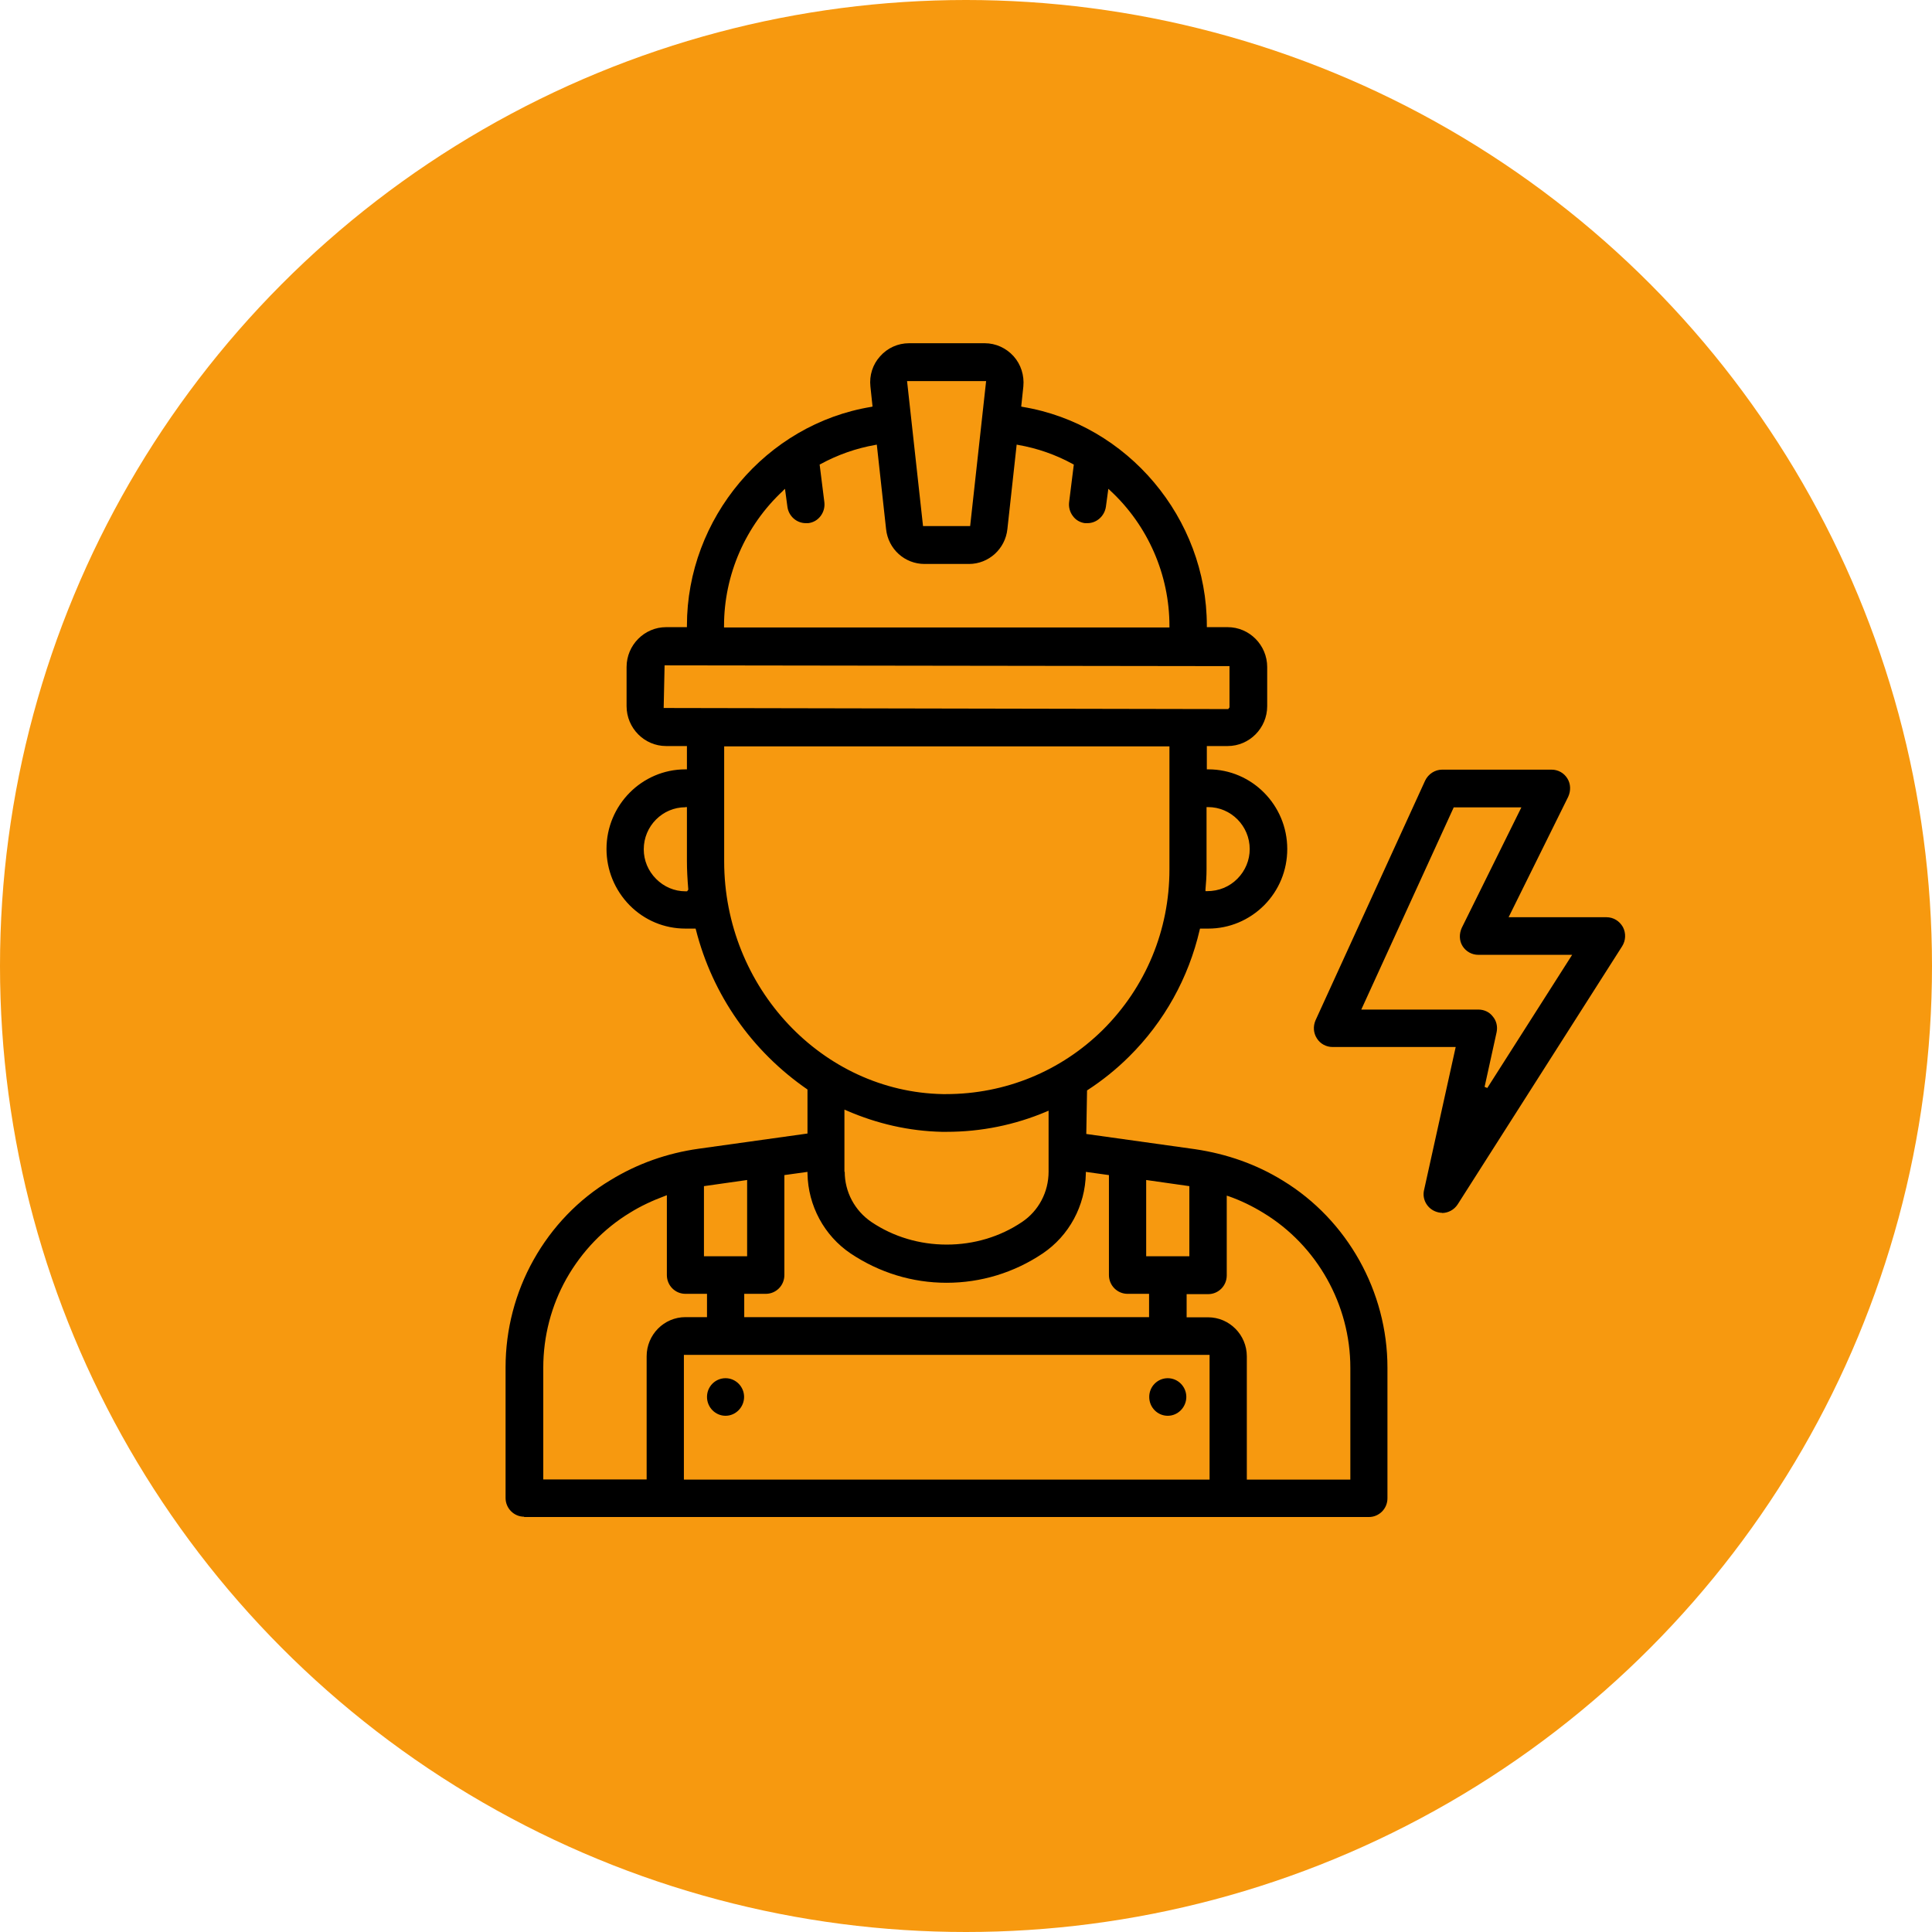
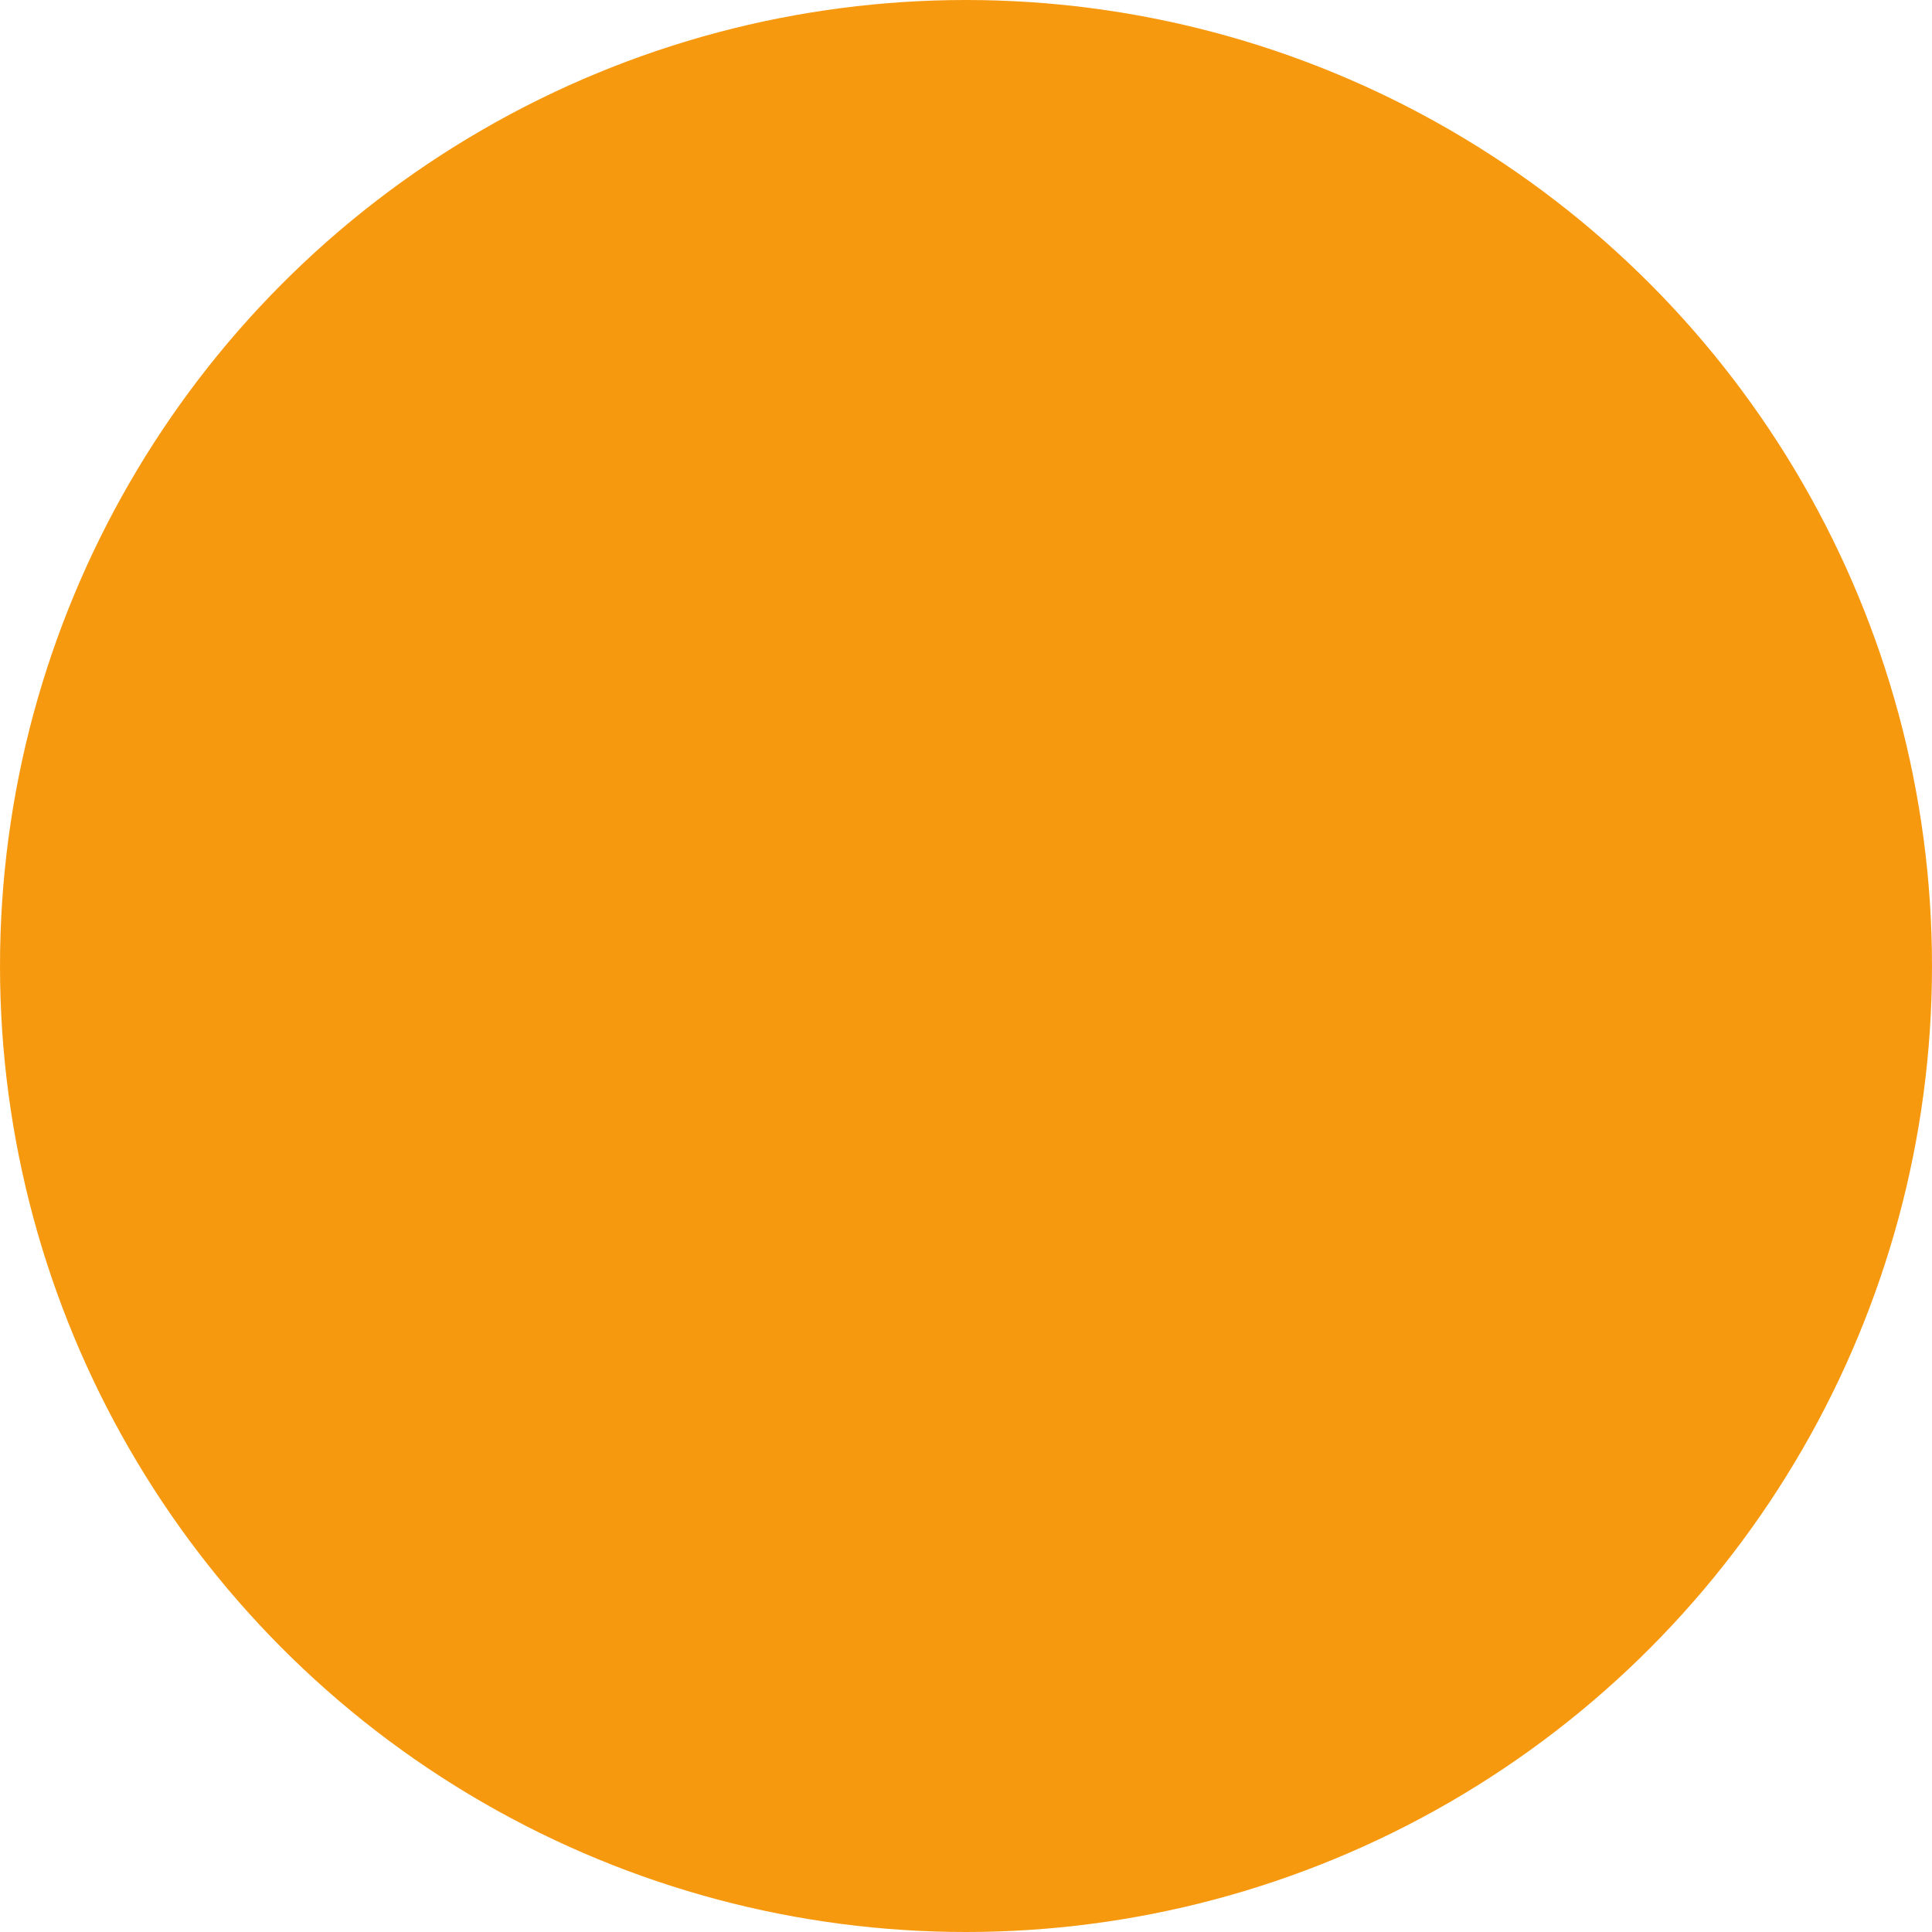
<svg xmlns="http://www.w3.org/2000/svg" width="107" height="107" viewBox="0 0 107 107" fill="none">
  <circle cx="53.5" cy="53.5" r="53.5" fill="#F7990F" />
-   <path d="M29.027 84C28.463 84 28 83.533 28 82.964V75.725C28 73.635 28.539 71.579 29.549 69.778C30.576 67.943 32.05 66.414 33.809 65.361C35.308 64.443 36.95 63.865 38.701 63.619L44.721 62.778V60.34C41.639 58.216 39.459 55.098 38.541 51.487L38.524 51.428H37.96C36.79 51.428 35.695 50.969 34.87 50.136C34.045 49.295 33.59 48.182 33.59 47.019C33.59 44.589 35.552 42.609 37.96 42.609H38.044V41.318H36.891C35.687 41.318 34.702 40.324 34.702 39.109V36.943C34.702 35.728 35.687 34.734 36.891 34.734H38.044V34.649C38.044 28.702 42.431 23.494 48.248 22.534L48.324 22.517L48.206 21.404C48.139 20.793 48.333 20.181 48.745 19.731C49.149 19.272 49.73 19.009 50.345 19.009H54.538C55.144 19.009 55.725 19.272 56.137 19.731C56.542 20.181 56.735 20.793 56.676 21.404L56.558 22.517L56.634 22.534C62.452 23.494 66.838 28.702 66.838 34.649V34.734H67.992C69.196 34.734 70.181 35.728 70.181 36.943V39.109C70.181 40.324 69.196 41.318 67.992 41.318H66.838V42.609H66.923C69.331 42.609 71.292 44.589 71.292 47.019C71.292 48.2 70.838 49.304 70.013 50.136C69.179 50.969 68.076 51.428 66.923 51.428H66.46L66.443 51.496C65.828 54.155 64.481 56.585 62.536 58.513C61.837 59.21 61.046 59.847 60.204 60.391L60.162 62.803L66.182 63.645C67.958 63.908 69.591 64.486 71.048 65.386C74.618 67.561 76.841 71.528 76.841 75.742V82.981C76.841 83.558 76.377 84.017 75.813 84.017H29.027V84ZM65.71 72.956H66.906C68.085 72.956 69.053 73.924 69.053 75.122V81.944H74.786V75.751C74.786 72.259 72.942 68.98 69.979 67.179C69.356 66.796 68.707 66.482 68.051 66.253L67.941 66.219V70.636C67.941 71.214 67.478 71.673 66.914 71.673H65.719V72.964L65.71 72.956ZM37.876 81.944H66.99V75.037H37.876V81.944ZM30.08 81.936H35.813V75.114C35.813 73.924 36.773 72.947 37.96 72.947H39.156V71.656H37.96C37.388 71.656 36.933 71.189 36.933 70.619V66.193L36.824 66.236C36.116 66.499 35.468 66.805 34.895 67.162C33.447 68.037 32.227 69.303 31.368 70.823C30.534 72.31 30.088 74.009 30.088 75.742V81.936H30.08ZM41.218 72.947H63.639V71.656H62.444C61.879 71.656 61.416 71.189 61.416 70.619V65.08L60.137 64.902V64.995C60.103 66.779 59.211 68.436 57.745 69.422C56.163 70.484 54.327 71.044 52.425 71.044C50.522 71.044 48.703 70.484 47.112 69.422C45.647 68.436 44.755 66.779 44.721 64.995V64.902L43.441 65.08V70.619C43.441 71.197 42.978 71.656 42.414 71.656H41.218V72.947ZM63.479 69.575H65.87V65.692L63.479 65.352V69.575ZM38.987 65.692V69.575H41.378V65.352L38.987 65.692ZM46.783 64.893C46.783 66.015 47.339 67.051 48.265 67.68C49.478 68.496 50.926 68.929 52.433 68.929C53.94 68.929 55.388 68.496 56.6 67.68C57.527 67.06 58.074 66.015 58.074 64.893V61.512L57.956 61.563C56.213 62.302 54.344 62.684 52.425 62.684H52.155C50.353 62.642 48.585 62.243 46.885 61.504L46.767 61.453V64.902L46.783 64.893ZM40.107 47.707C40.107 54.69 45.538 60.467 52.214 60.595H52.391C55.674 60.595 58.756 59.329 61.08 57.035C63.454 54.673 64.767 51.513 64.767 48.157V41.335H40.107V47.707ZM37.96 44.708C36.689 44.708 35.653 45.753 35.653 47.036C35.653 47.656 35.897 48.233 36.335 48.675C36.773 49.117 37.354 49.363 37.96 49.363H38.053L38.12 49.27C38.069 48.65 38.044 48.157 38.044 47.707V44.699H37.96V44.708ZM66.822 48.148C66.822 48.531 66.796 48.896 66.763 49.261V49.355H66.847C67.512 49.355 68.093 49.108 68.531 48.667C68.969 48.225 69.213 47.639 69.213 47.027C69.213 45.744 68.177 44.699 66.906 44.699H66.822V48.157V48.148ZM36.764 39.211H36.849L68.025 39.271L68.093 39.177V36.892L36.807 36.849L36.756 39.22L36.764 39.211ZM43.365 27.181C41.286 29.11 40.099 31.837 40.099 34.666V34.751H64.767V34.666C64.767 31.837 63.58 29.11 61.501 27.181L61.383 27.071L61.248 28.065C61.172 28.583 60.734 28.974 60.229 28.974H60.086C59.825 28.94 59.581 28.804 59.421 28.583C59.253 28.362 59.177 28.09 59.211 27.81L59.471 25.729L59.421 25.703C58.478 25.185 57.459 24.828 56.39 24.641L56.306 24.624L55.792 29.305C55.674 30.401 54.757 31.234 53.662 31.234H51.204C50.109 31.234 49.191 30.41 49.074 29.305L48.56 24.624L48.476 24.641C47.415 24.828 46.396 25.185 45.445 25.703L45.394 25.729L45.655 27.81C45.689 28.09 45.613 28.362 45.445 28.583C45.276 28.804 45.041 28.94 44.763 28.974H44.628C44.115 28.974 43.677 28.583 43.609 28.065L43.475 27.071L43.357 27.181H43.365ZM51.12 29.135H53.73L54.614 21.107H50.236L51.12 29.135ZM64.675 78.41C64.102 78.41 63.648 77.943 63.648 77.365C63.648 76.787 64.111 76.329 64.675 76.329C65.239 76.329 65.702 76.796 65.702 77.365C65.702 77.934 65.239 78.41 64.675 78.41ZM40.183 78.41C39.619 78.41 39.156 77.943 39.156 77.365C39.156 76.787 39.619 76.329 40.183 76.329C40.747 76.329 41.21 76.796 41.21 77.365C41.21 77.934 40.747 78.41 40.183 78.41ZM79.863 67.17C79.745 67.17 79.594 67.136 79.476 67.085C79.013 66.89 78.752 66.389 78.87 65.904L80.621 57.986H73.801C73.448 57.986 73.119 57.808 72.934 57.511C72.74 57.213 72.715 56.84 72.858 56.508L78.929 43.23C79.105 42.864 79.476 42.626 79.863 42.626H85.933C86.296 42.626 86.624 42.813 86.809 43.119C86.994 43.416 87.003 43.799 86.851 44.13L83.551 50.799H88.973C89.352 50.799 89.689 51.003 89.882 51.343C90.059 51.683 90.042 52.082 89.84 52.405L80.73 66.703C80.537 67 80.208 67.179 79.863 67.179V67.17ZM75.392 55.913H81.875C82.195 55.913 82.49 56.05 82.675 56.296C82.877 56.534 82.953 56.848 82.886 57.171L82.221 60.195L82.372 60.255L87.07 52.881H81.875C81.513 52.881 81.185 52.694 81 52.396C80.814 52.099 80.806 51.717 80.958 51.385L84.258 44.716H80.511L75.392 55.913Z" fill="black" />
</svg>